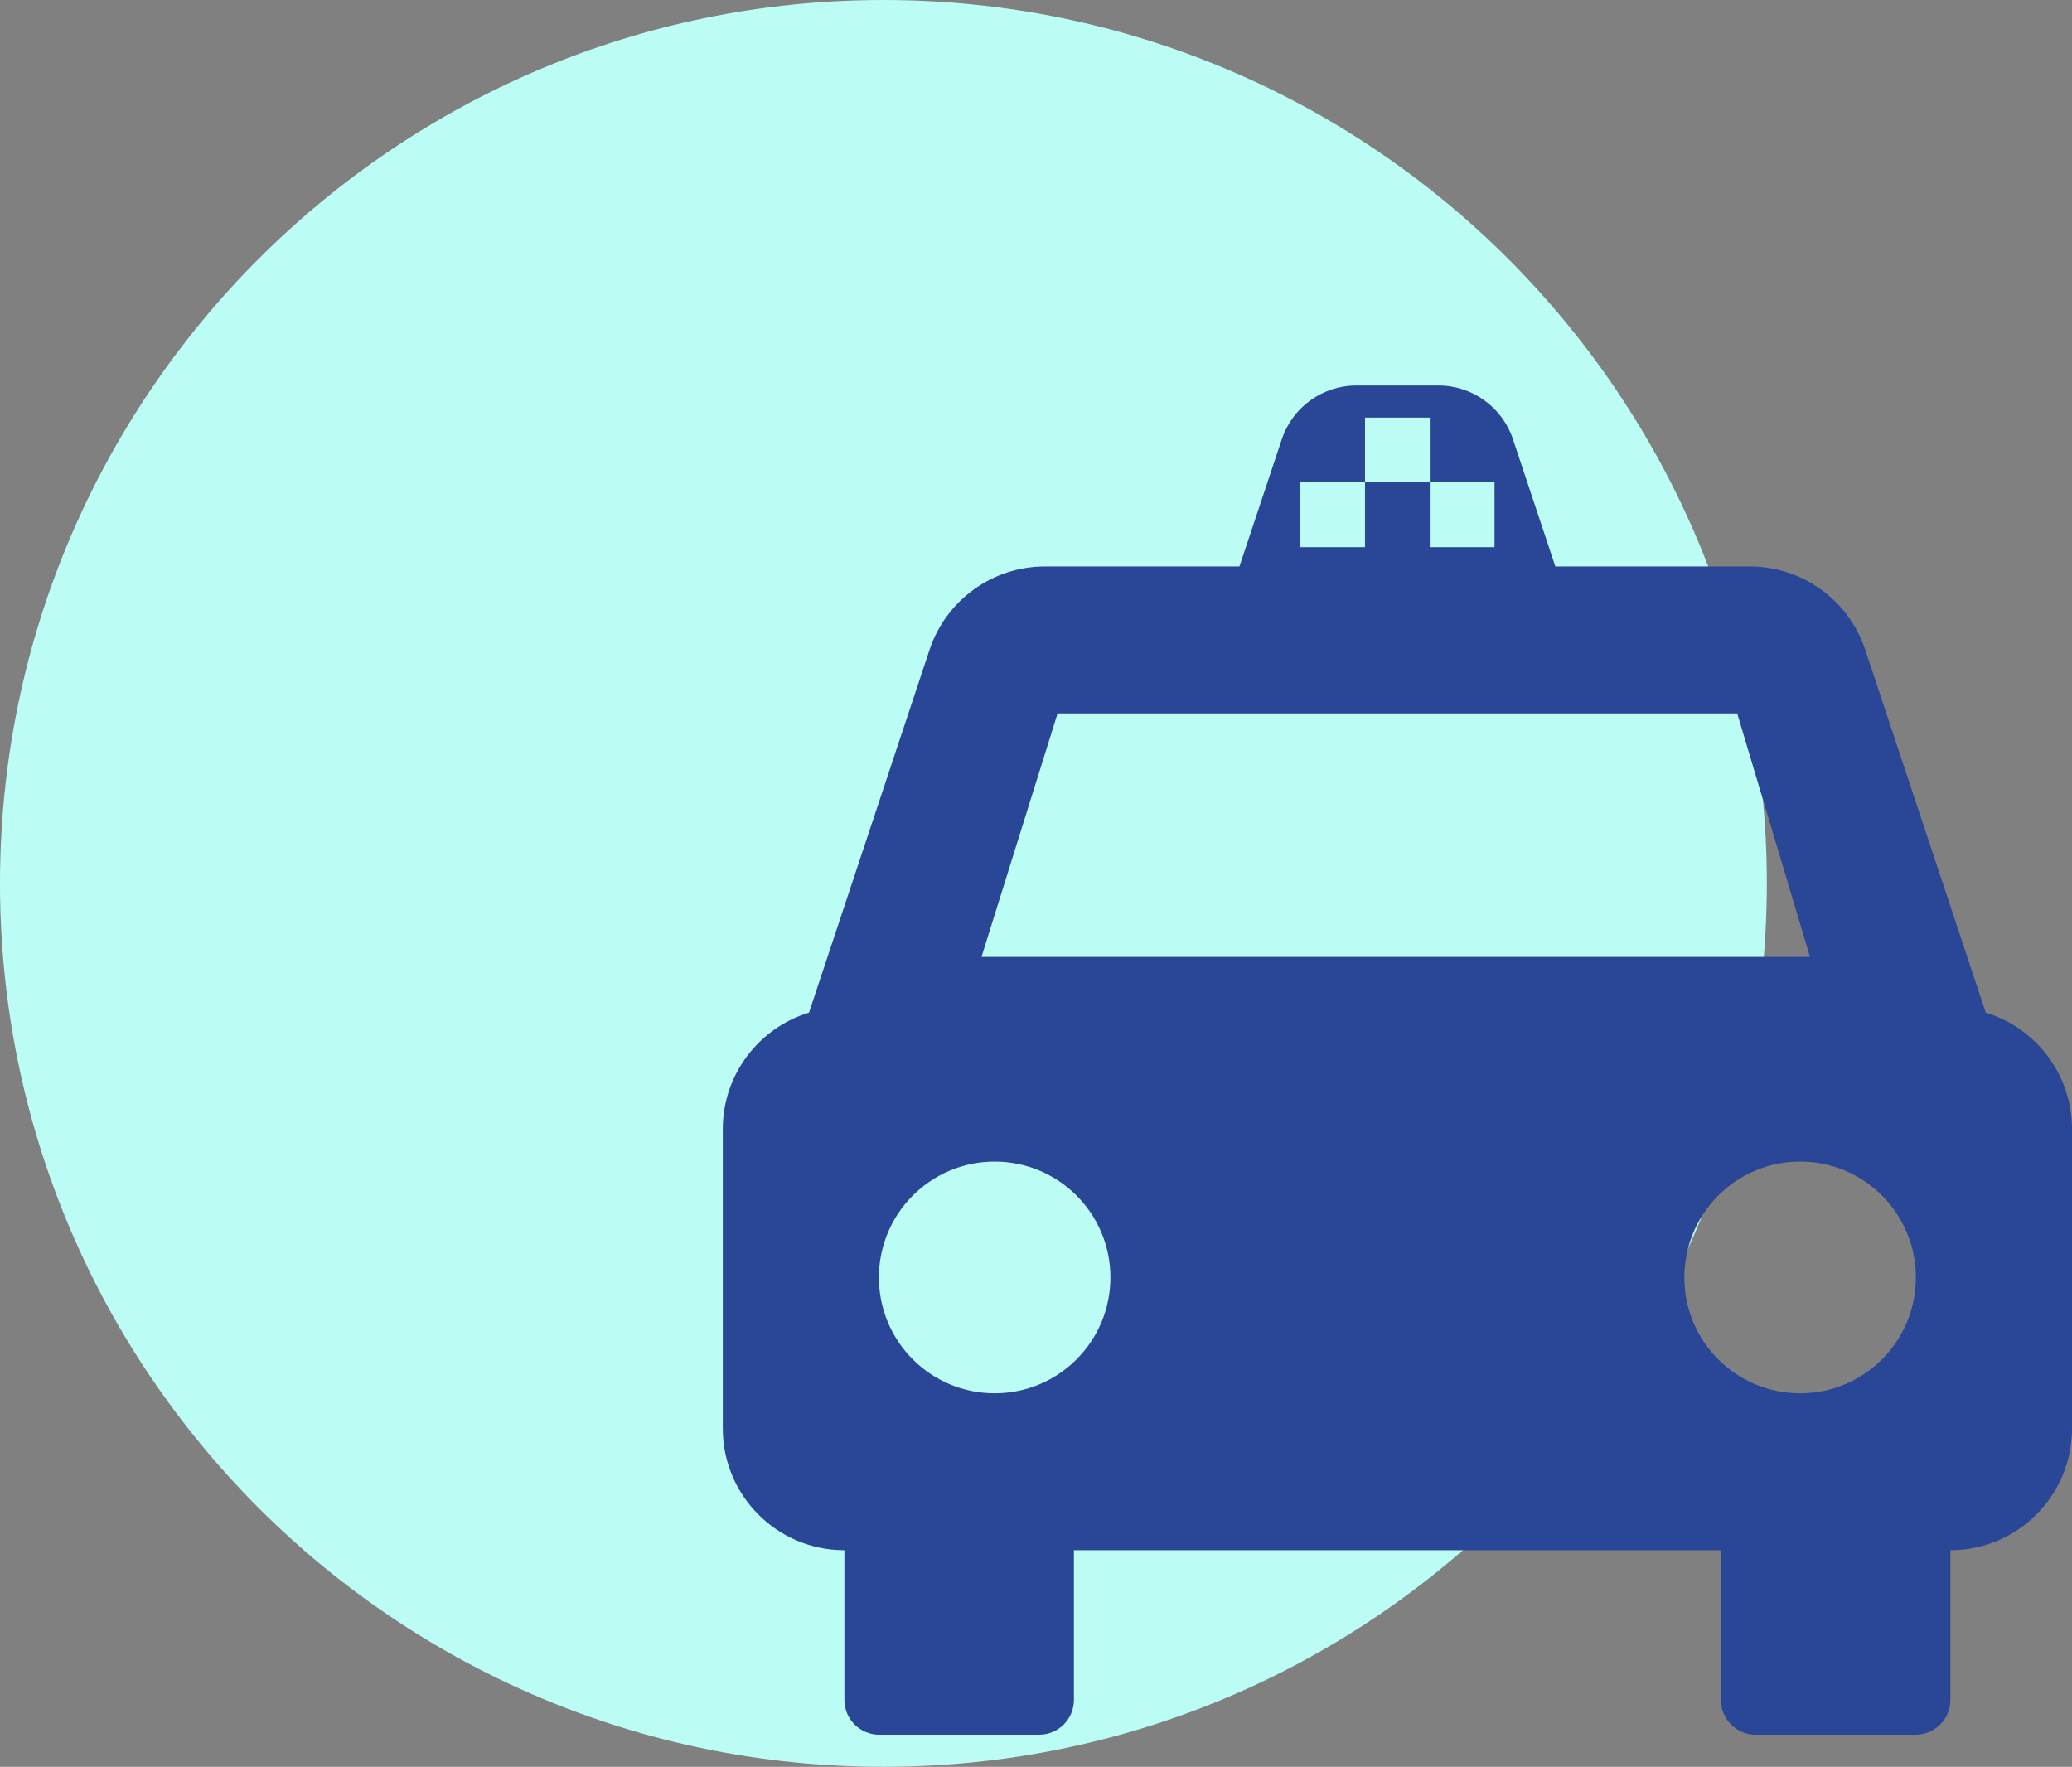
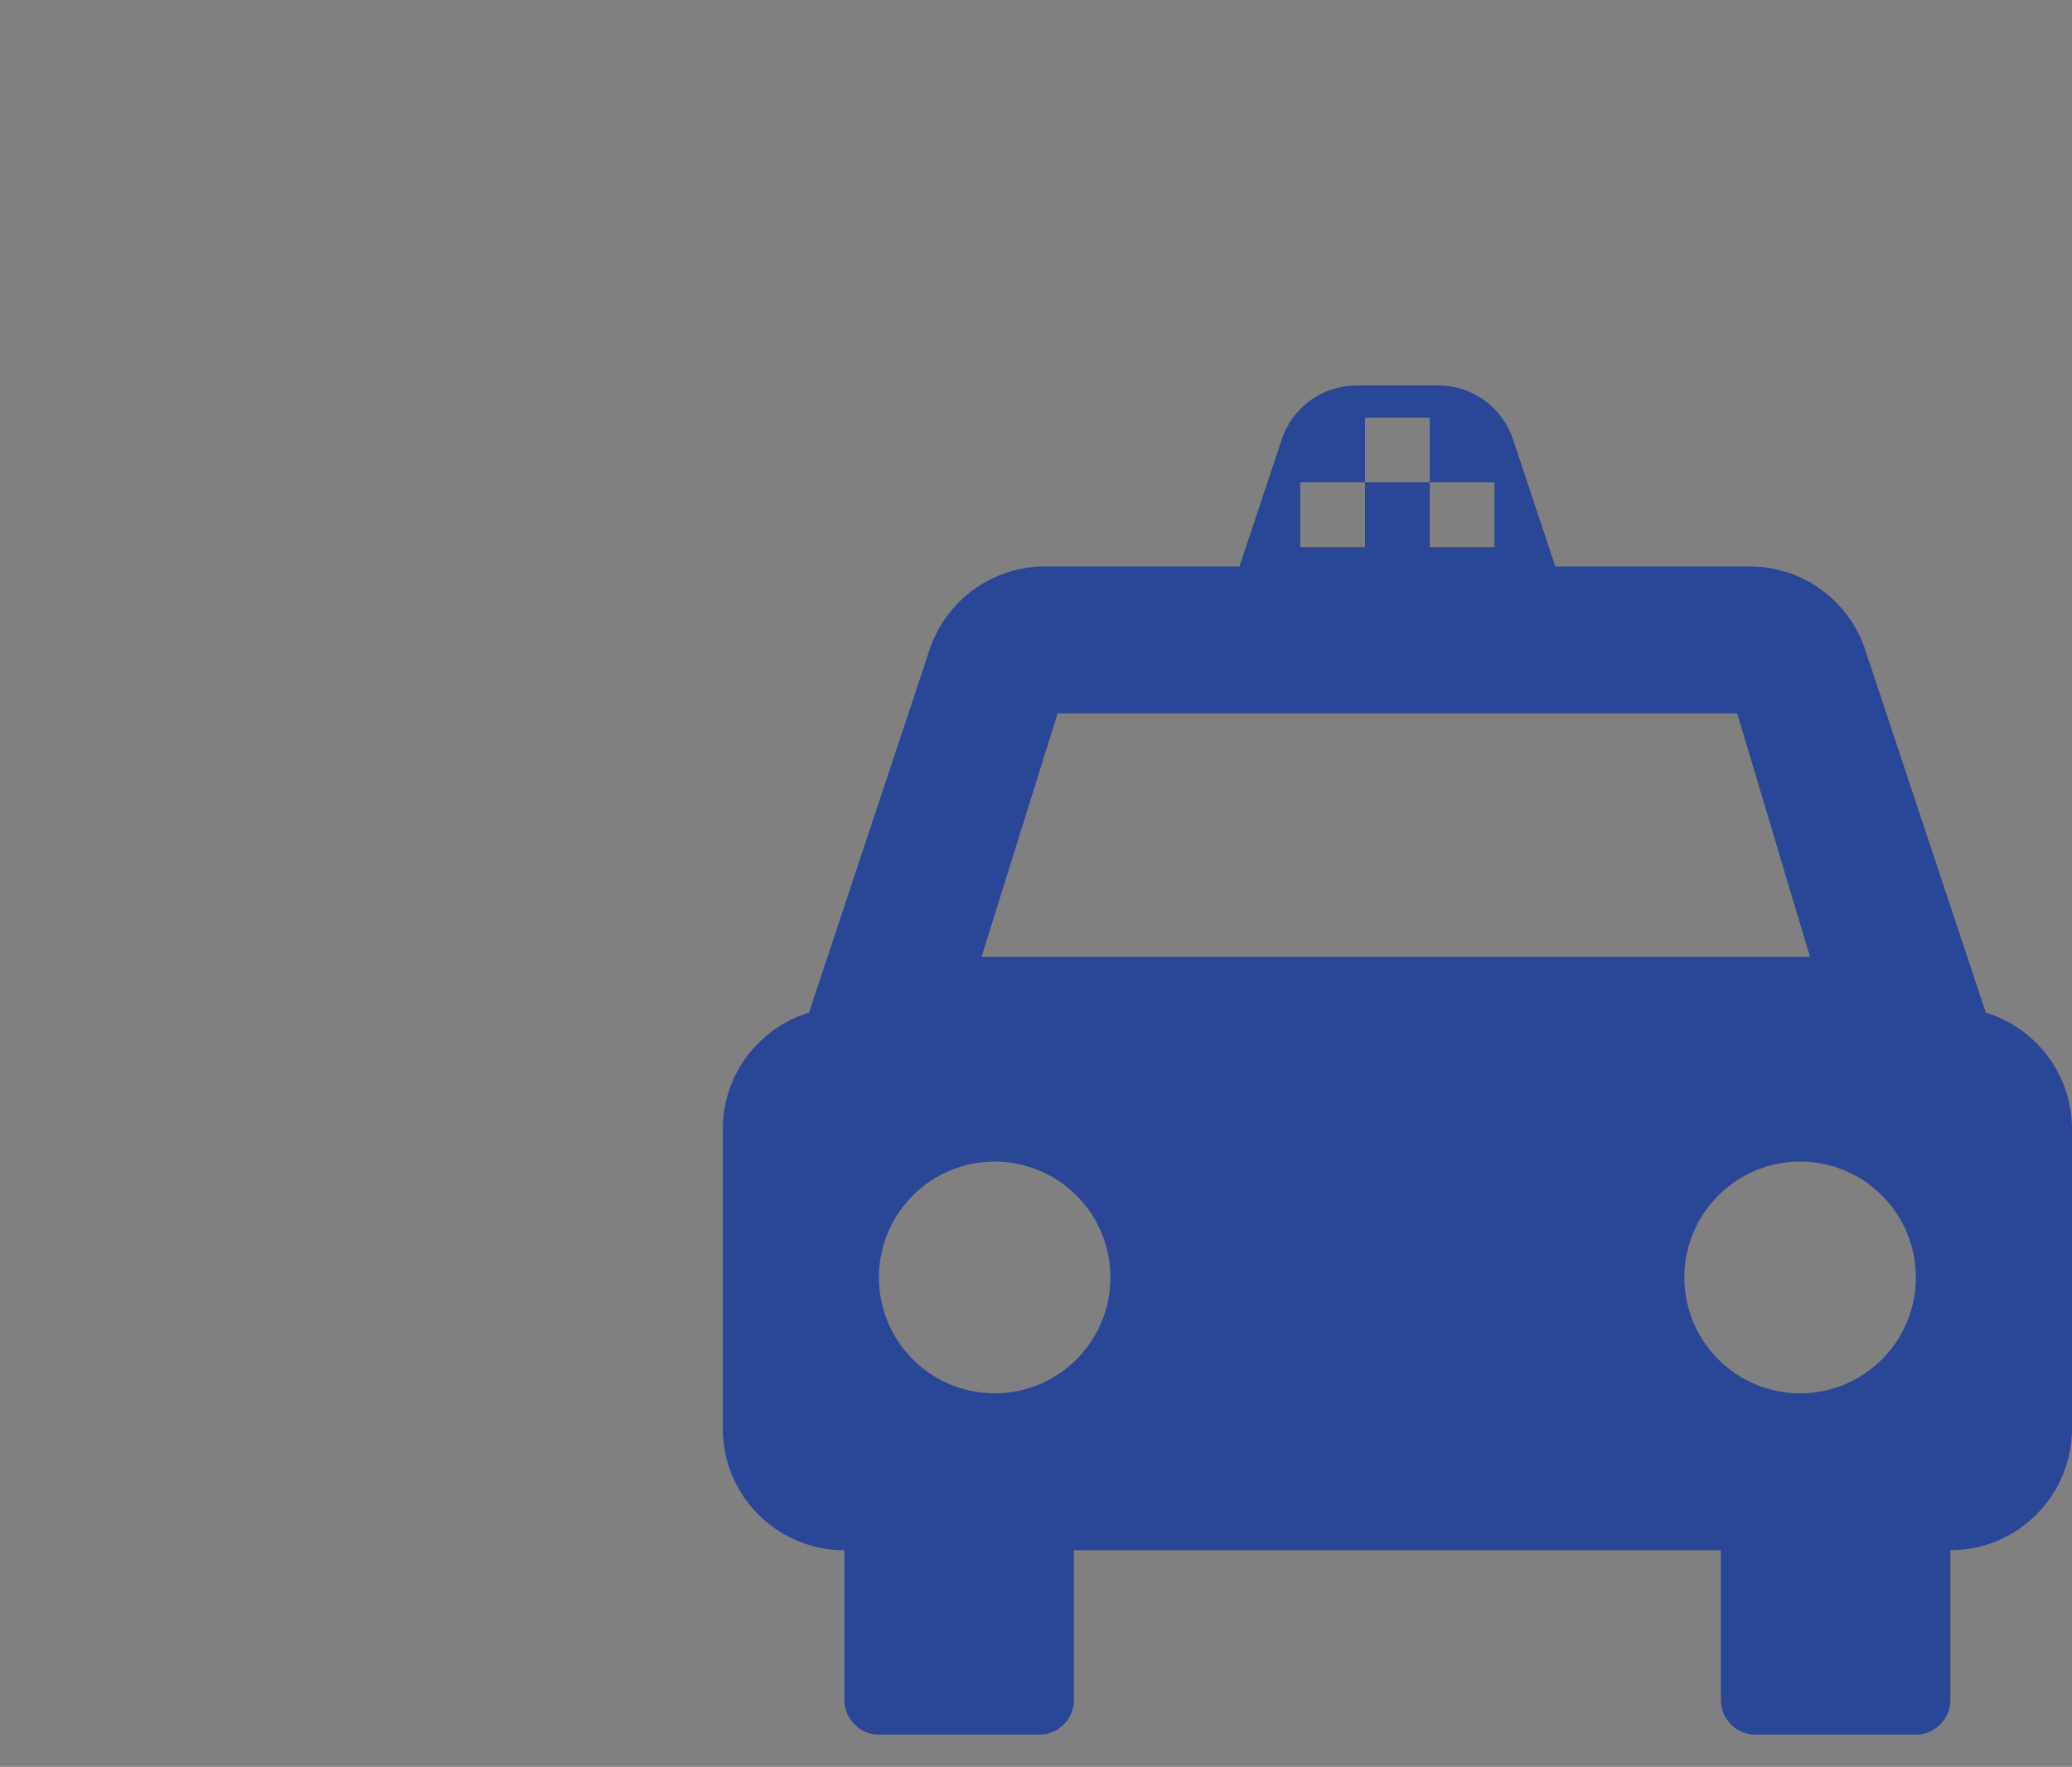
<svg xmlns="http://www.w3.org/2000/svg" width="129px" height="110px">
  <rect width="100%" height="100%" fill="#808080" stroke="none" />
-   <path fill-rule="evenodd" fill="rgb(187, 252, 245)" d="M55.000,-0.000 C85.376,-0.000 110.000,24.624 110.000,55.000 C110.000,85.376 85.376,110.000 55.000,110.000 C24.624,110.000 -0.000,85.376 -0.000,55.000 C-0.000,24.624 24.624,-0.000 55.000,-0.000 Z" />
-   <path fill-rule="evenodd" fill="rgb(42, 70, 150)" d="M123.632,63.044 L116.128,40.457 C115.099,37.357 112.202,35.266 108.938,35.266 L96.833,35.266 L94.197,27.350 C93.531,25.350 91.660,24.000 89.552,24.000 L84.448,24.000 C82.340,24.000 80.470,25.349 79.803,27.350 L77.167,35.266 L65.062,35.266 C61.799,35.266 58.901,37.357 57.872,40.457 L50.368,63.044 C47.261,63.991 45.000,66.881 45.000,70.301 L45.000,88.933 C45.000,93.120 48.389,96.514 52.572,96.516 L52.572,105.833 C52.572,107.030 53.541,108.000 54.737,108.000 L64.696,108.000 C65.891,108.000 66.861,107.030 66.861,105.833 L66.861,96.516 L107.139,96.516 L107.139,105.833 C107.139,107.030 108.109,108.000 109.304,108.000 L119.263,108.000 C120.459,108.000 121.428,107.030 121.428,105.833 L121.428,96.516 C125.611,96.513 129.000,93.120 129.000,88.933 L129.000,70.301 C129.000,66.881 126.739,63.991 123.632,63.044 ZM80.953,30.032 L84.984,30.032 L84.984,25.998 L89.015,25.998 L89.015,30.032 L93.047,30.032 L93.047,34.067 L89.015,34.067 L89.015,30.032 L84.984,30.032 L84.984,34.067 L80.953,34.067 L80.953,30.032 ZM65.843,44.419 L108.157,44.419 L112.687,59.576 L61.107,59.576 L65.843,44.419 ZM61.927,86.745 C57.946,86.745 54.719,83.516 54.719,79.532 C54.719,75.549 57.946,72.319 61.927,72.319 C65.908,72.319 69.134,75.549 69.134,79.532 C69.134,83.516 65.908,86.745 61.927,86.745 ZM112.073,86.745 C108.092,86.745 104.865,83.516 104.865,79.532 C104.865,75.549 108.092,72.319 112.073,72.319 C116.053,72.319 119.280,75.549 119.280,79.532 C119.280,83.516 116.053,86.745 112.073,86.745 Z" />
+   <path fill-rule="evenodd" fill="rgb(42, 70, 150)" d="M123.632,63.044 L116.128,40.457 C115.099,37.357 112.202,35.266 108.938,35.266 L96.833,35.266 L94.197,27.350 C93.531,25.350 91.660,24.000 89.552,24.000 L84.448,24.000 C82.340,24.000 80.470,25.349 79.803,27.350 L77.167,35.266 L65.062,35.266 C61.799,35.266 58.901,37.357 57.872,40.457 L50.368,63.044 C47.261,63.991 45.000,66.881 45.000,70.301 L45.000,88.933 C45.000,93.120 48.389,96.514 52.572,96.516 L52.572,105.833 C52.572,107.030 53.541,108.000 54.737,108.000 L64.696,108.000 C65.891,108.000 66.861,107.030 66.861,105.833 L66.861,96.516 L107.139,96.516 L107.139,105.833 C107.139,107.030 108.109,108.000 109.304,108.000 L119.263,108.000 C120.459,108.000 121.428,107.030 121.428,105.833 L121.428,96.516 C125.611,96.513 129.000,93.120 129.000,88.933 L129.000,70.301 C129.000,66.881 126.739,63.991 123.632,63.044 ZM80.953,30.032 L84.984,30.032 L84.984,25.998 L89.015,25.998 L89.015,30.032 L93.047,30.032 L93.047,34.067 L89.015,34.067 L89.015,30.032 L84.984,30.032 L84.984,34.067 L80.953,34.067 L80.953,30.032 ZM65.843,44.419 L108.157,44.419 L112.687,59.576 L61.107,59.576 ZM61.927,86.745 C57.946,86.745 54.719,83.516 54.719,79.532 C54.719,75.549 57.946,72.319 61.927,72.319 C65.908,72.319 69.134,75.549 69.134,79.532 C69.134,83.516 65.908,86.745 61.927,86.745 ZM112.073,86.745 C108.092,86.745 104.865,83.516 104.865,79.532 C104.865,75.549 108.092,72.319 112.073,72.319 C116.053,72.319 119.280,75.549 119.280,79.532 C119.280,83.516 116.053,86.745 112.073,86.745 Z" />
</svg>